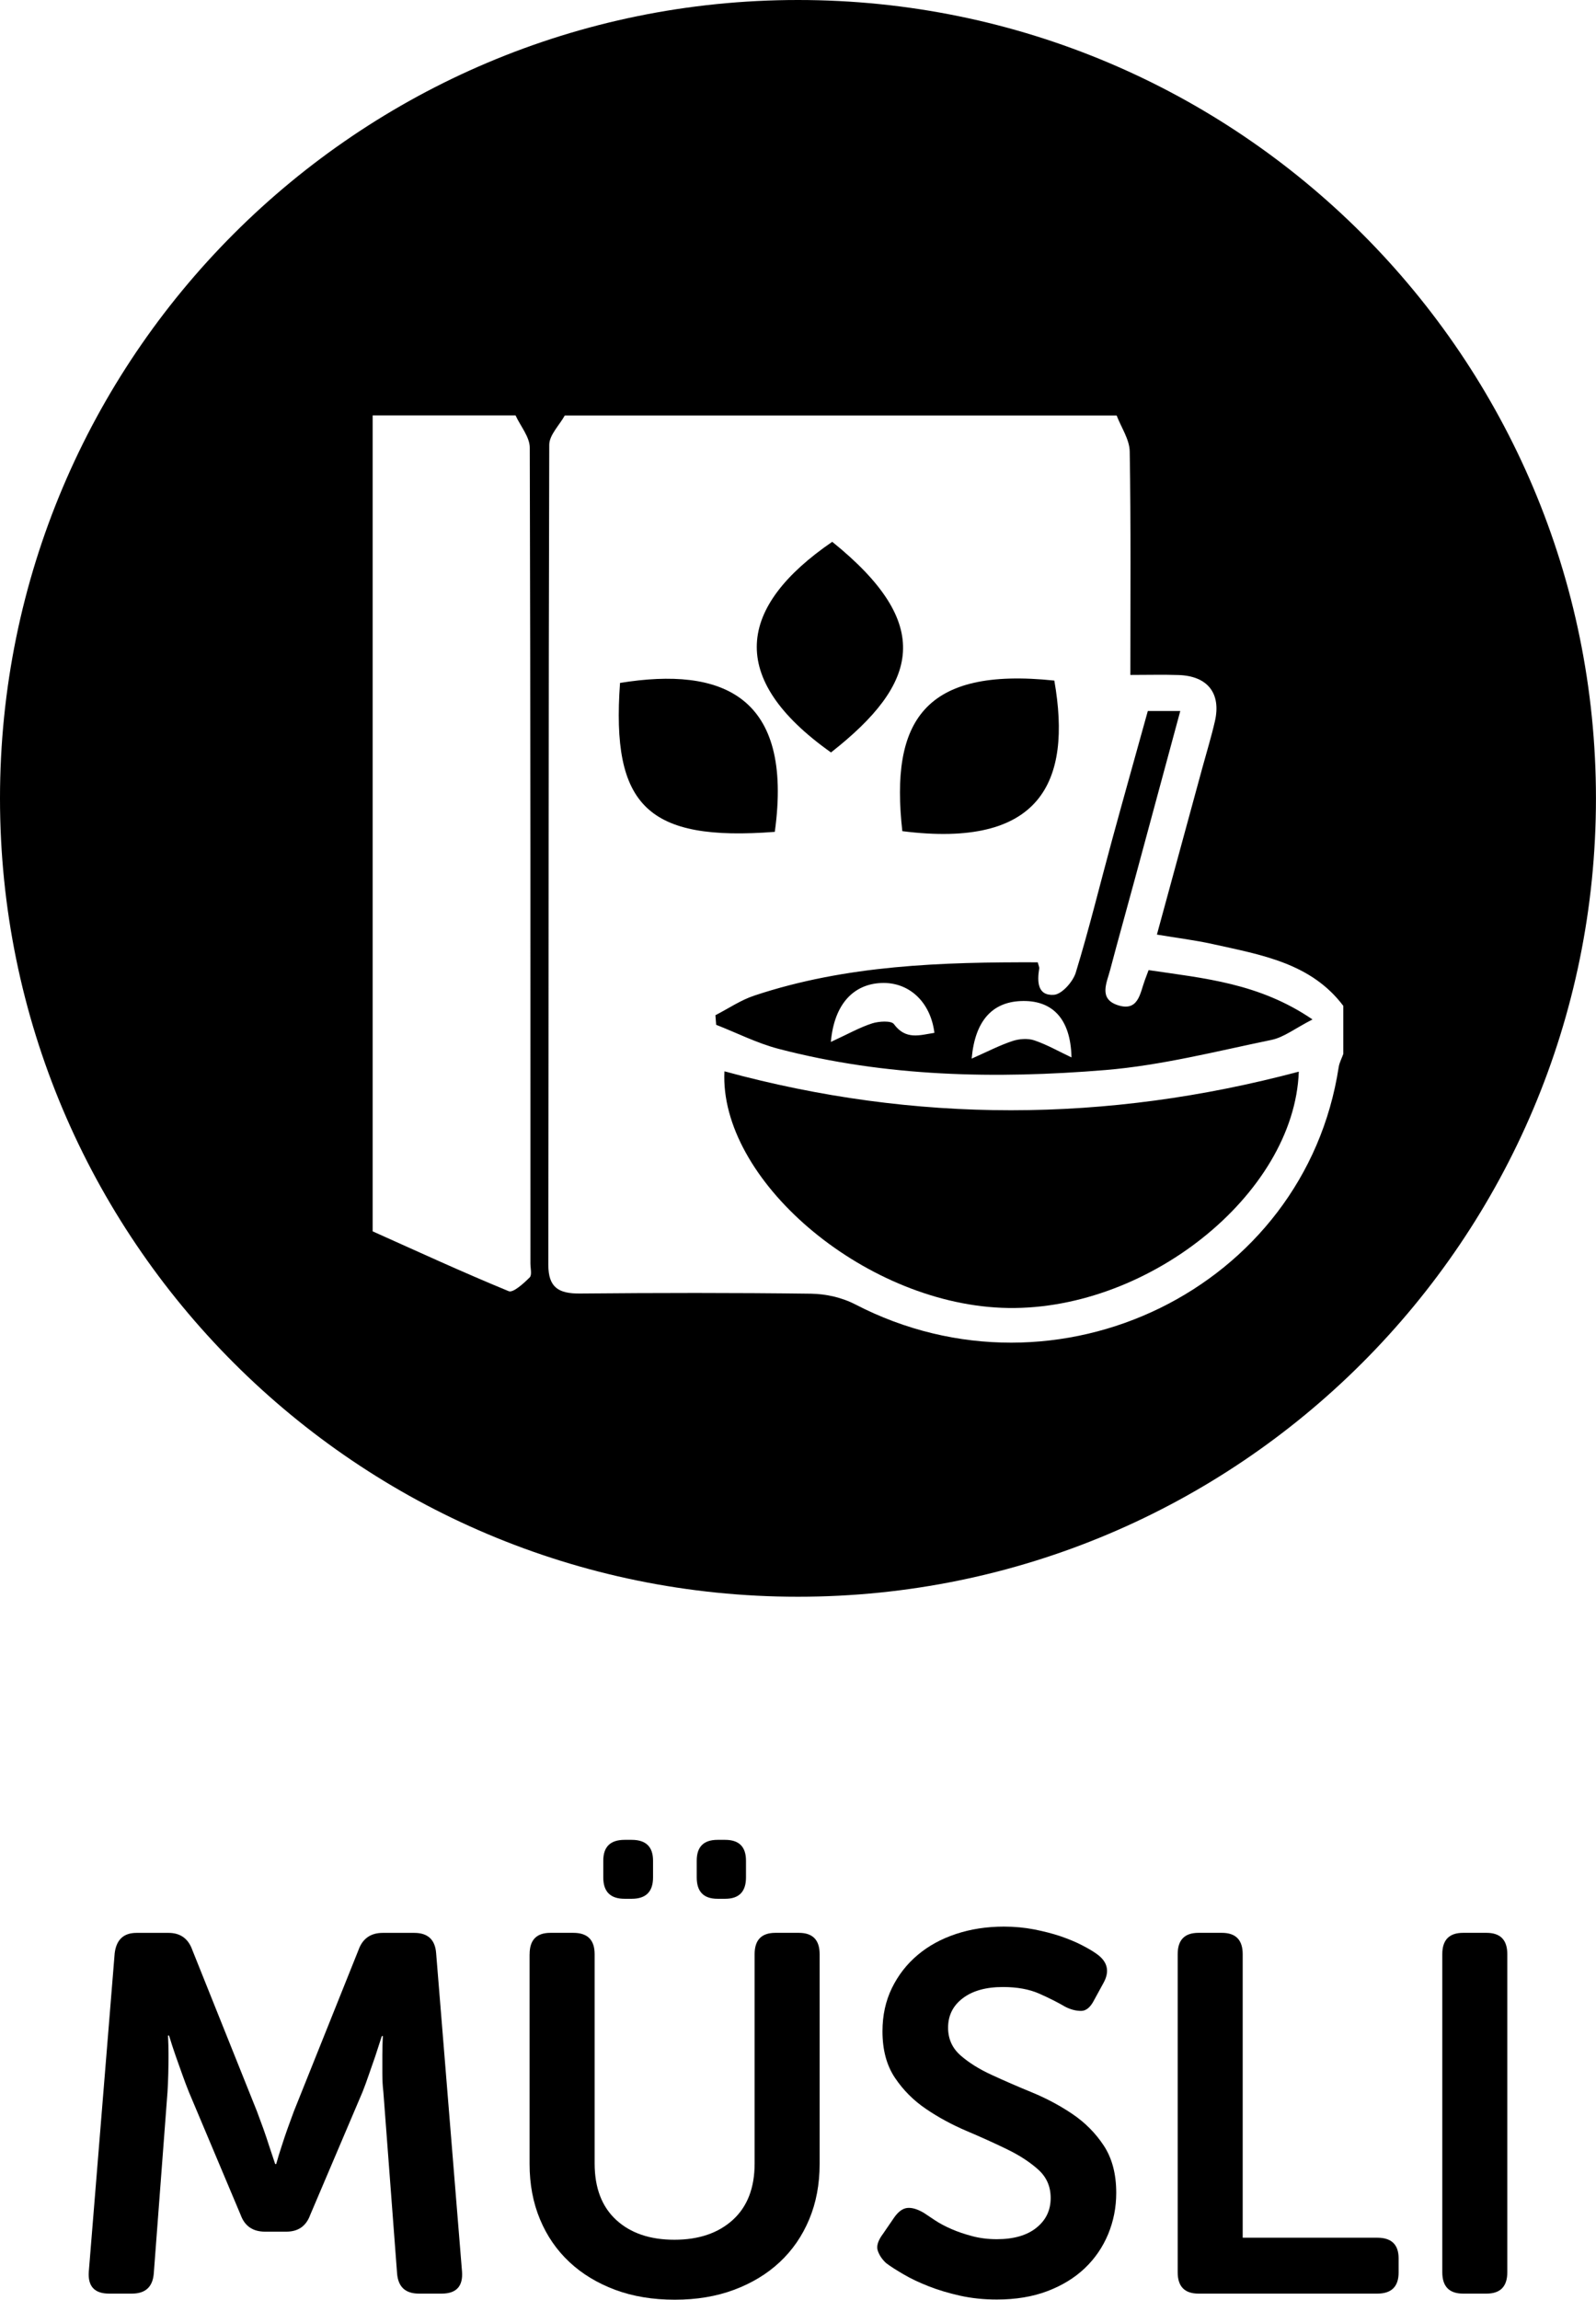
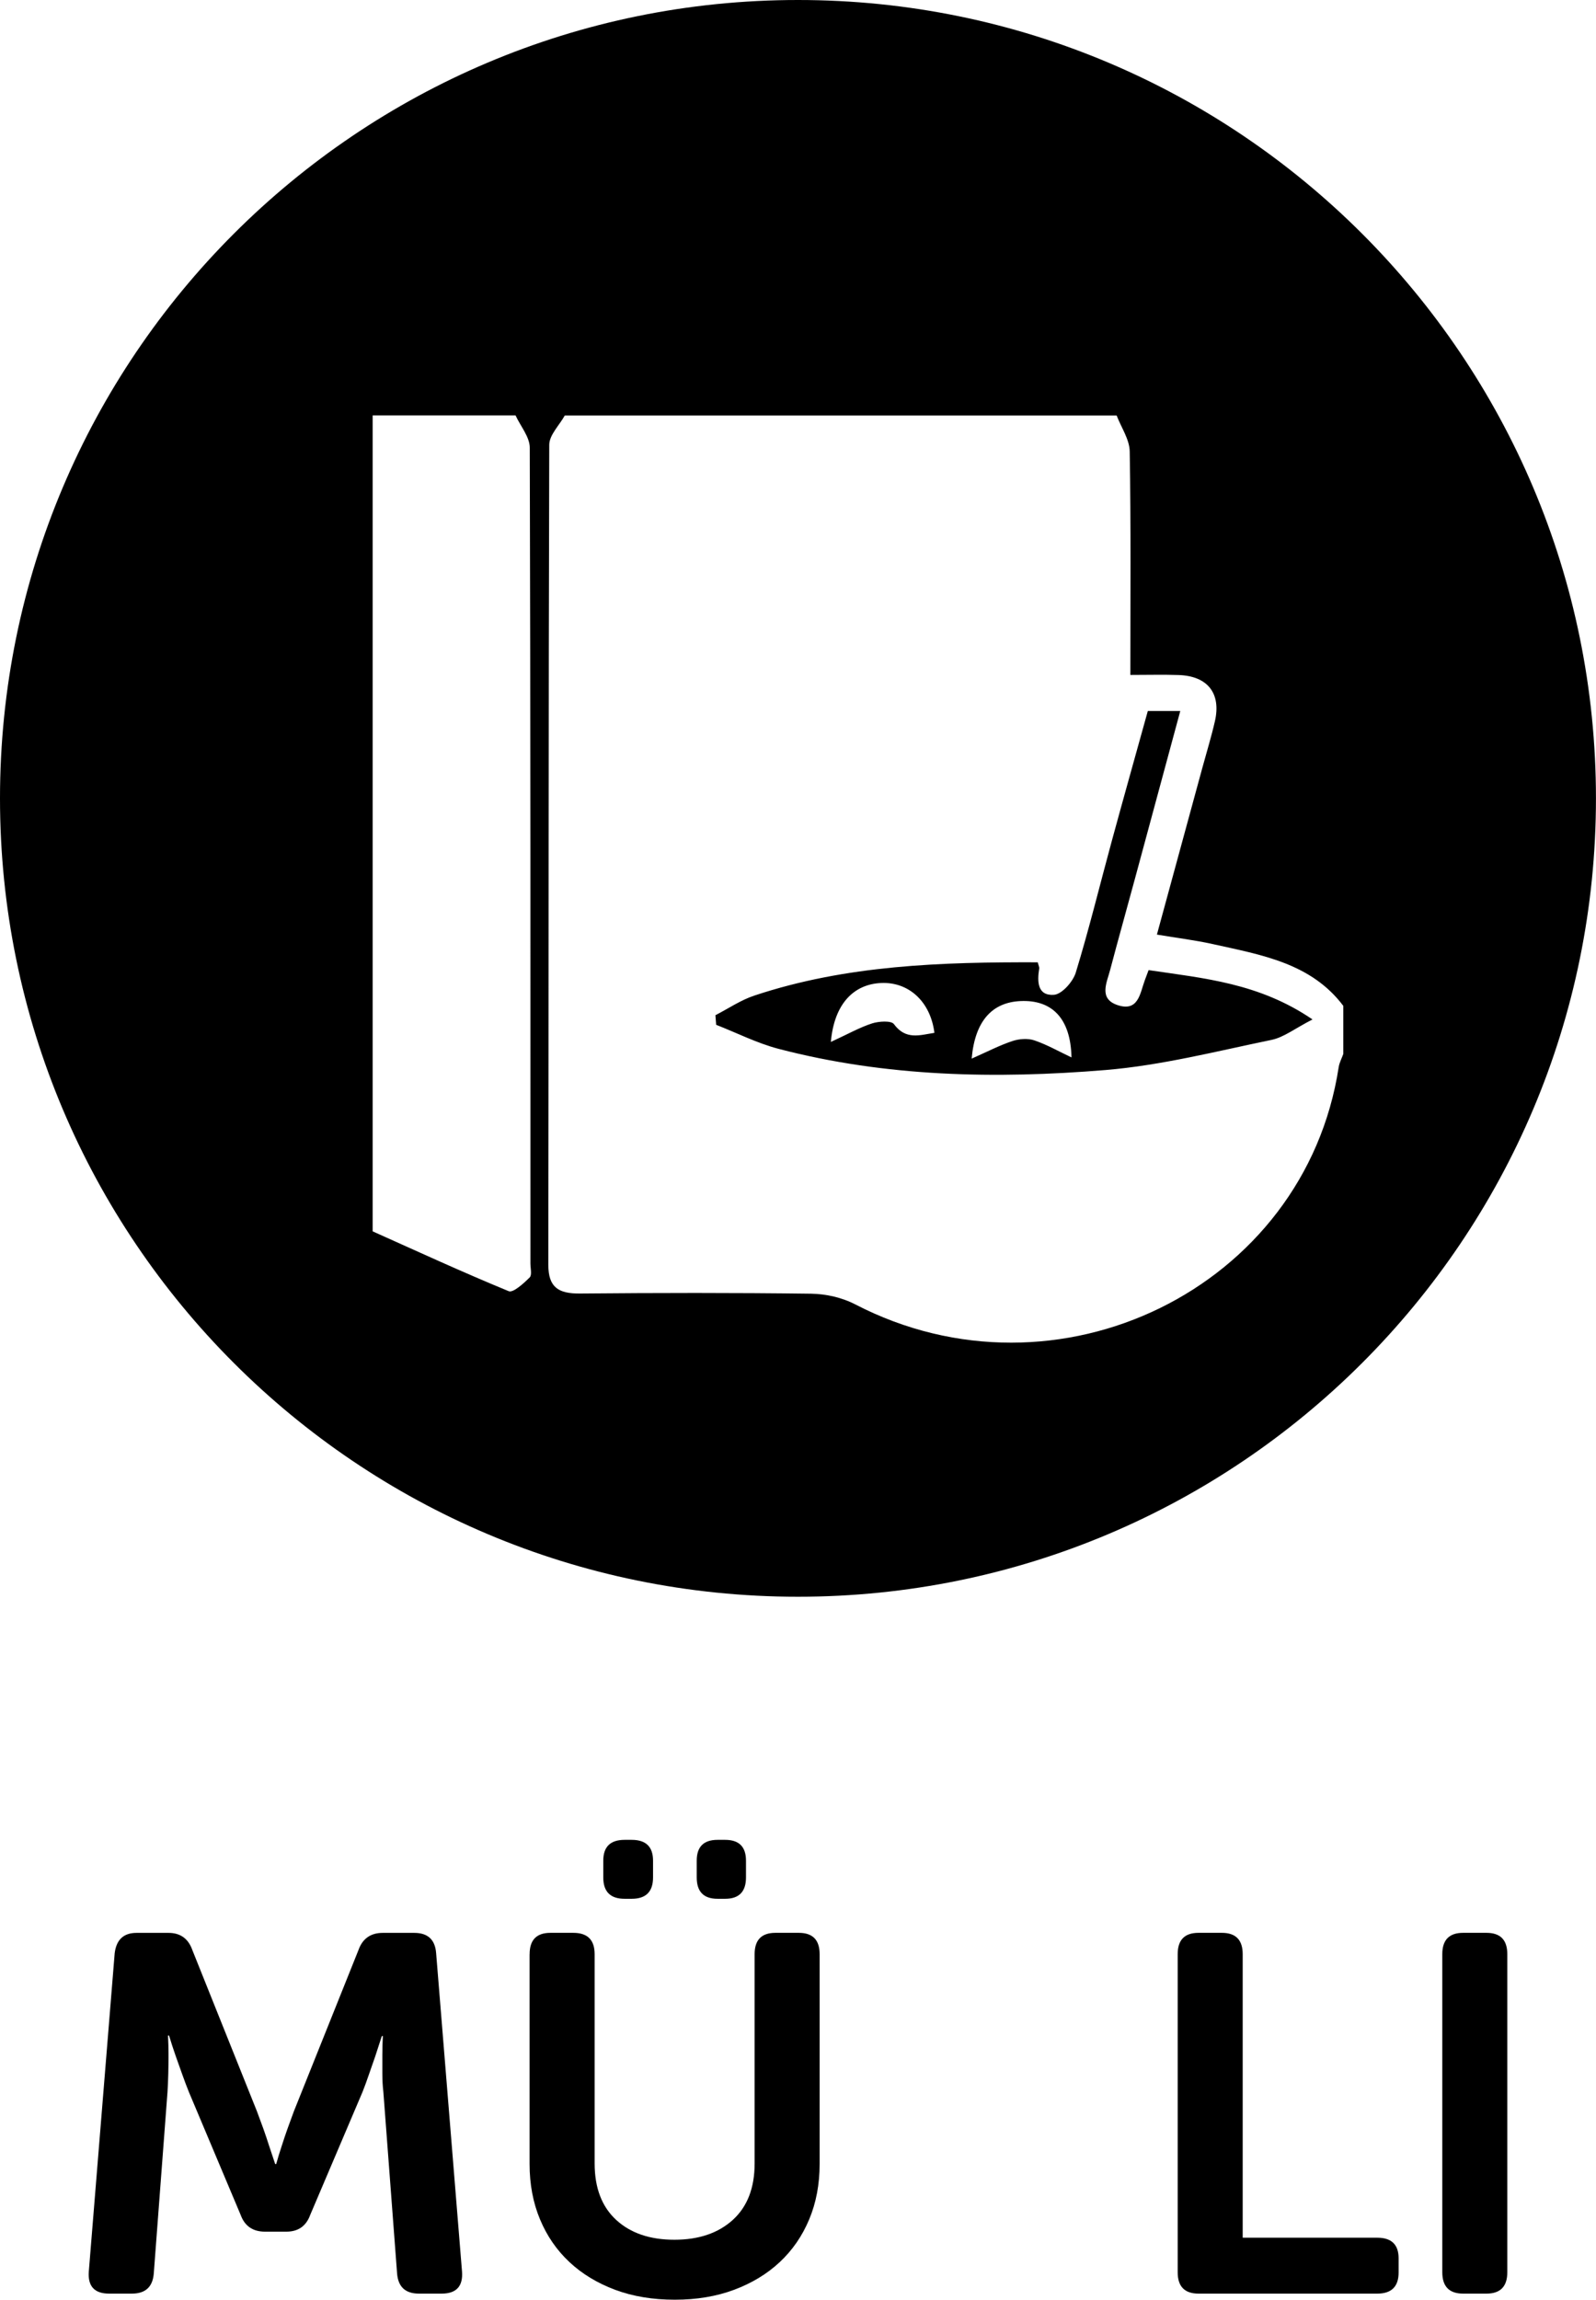
<svg xmlns="http://www.w3.org/2000/svg" version="1.1" x="0px" y="0px" width="34.567px" height="49.784px" viewBox="0 0 34.567 49.784" style="overflow:visible;enable-background:new 0 0 34.567 49.784;" xml:space="preserve">
  <defs>
</defs>
  <g>
    <path d="M2.484,42.282c0.037-0.293,0.194-0.439,0.473-0.439H3.65c0.257,0,0.429,0.124,0.517,0.374l1.397,3.486   c0.044,0.117,0.09,0.242,0.138,0.374c0.047,0.132,0.089,0.257,0.126,0.374l0.132,0.396h0.022c0.037-0.132,0.077-0.265,0.121-0.396   c0.037-0.117,0.079-0.242,0.126-0.374c0.047-0.132,0.093-0.257,0.137-0.374l1.397-3.486c0.088-0.25,0.264-0.374,0.528-0.374h0.682   c0.293,0,0.451,0.146,0.473,0.439l0.561,6.897c0.022,0.315-0.125,0.473-0.44,0.473H9.073c-0.293,0-0.451-0.146-0.473-0.44   l-0.297-3.927c-0.015-0.124-0.022-0.259-0.022-0.401s0-0.276,0-0.401c0-0.14,0.004-0.275,0.011-0.407H8.27   c-0.051,0.154-0.099,0.301-0.143,0.44c-0.044,0.124-0.09,0.257-0.138,0.396c-0.048,0.14-0.093,0.265-0.137,0.374l-1.133,2.662   c-0.088,0.242-0.26,0.363-0.517,0.363H5.74c-0.264,0-0.44-0.121-0.528-0.363L4.09,45.285c-0.044-0.109-0.092-0.236-0.143-0.379   c-0.051-0.144-0.099-0.277-0.143-0.402c-0.051-0.146-0.099-0.293-0.143-0.439H3.639c0.007,0.14,0.011,0.278,0.011,0.418   c0,0.125-0.002,0.259-0.005,0.401c-0.004,0.143-0.009,0.277-0.017,0.401l-0.297,3.927c-0.022,0.294-0.18,0.44-0.473,0.44H2.363   c-0.315,0-0.462-0.157-0.44-0.473L2.484,42.282z" />
    <path d="M11.471,42.304c0-0.309,0.15-0.462,0.451-0.462h0.495c0.308,0,0.462,0.153,0.462,0.462v4.531   c0,0.528,0.156,0.936,0.467,1.222s0.731,0.429,1.26,0.429c0.528,0,0.949-0.143,1.265-0.429c0.315-0.286,0.473-0.693,0.473-1.222   v-4.531c0-0.309,0.15-0.462,0.451-0.462h0.506c0.301,0,0.451,0.153,0.451,0.462v4.543c0,0.439-0.076,0.84-0.226,1.198   c-0.15,0.359-0.363,0.668-0.638,0.925s-0.605,0.456-0.99,0.6c-0.385,0.143-0.812,0.214-1.282,0.214   c-0.477,0-0.907-0.071-1.292-0.214c-0.385-0.144-0.715-0.343-0.99-0.6c-0.275-0.257-0.488-0.565-0.638-0.925   c-0.15-0.358-0.226-0.759-0.226-1.198V42.304z M13.528,41.105c-0.308,0-0.462-0.154-0.462-0.462V40.28   c0-0.301,0.154-0.451,0.462-0.451h0.154c0.308,0,0.462,0.15,0.462,0.451v0.363c0,0.308-0.154,0.462-0.462,0.462H13.528z    M15.541,41.105c-0.301,0-0.451-0.154-0.451-0.462V40.28c0-0.301,0.15-0.451,0.451-0.451h0.165c0.301,0,0.451,0.15,0.451,0.451   v0.363c0,0.308-0.15,0.462-0.451,0.462H15.541z" />
-     <path d="M19.193,48.992c-0.088-0.08-0.148-0.17-0.182-0.27c-0.033-0.099,0.006-0.222,0.116-0.368l0.242-0.353   c0.088-0.124,0.181-0.192,0.28-0.203s0.218,0.023,0.357,0.104c0.066,0.044,0.148,0.099,0.248,0.165s0.216,0.128,0.352,0.187   c0.136,0.06,0.286,0.11,0.451,0.154s0.342,0.066,0.533,0.066c0.367,0,0.653-0.083,0.858-0.248c0.206-0.165,0.308-0.379,0.308-0.644   c0-0.249-0.09-0.454-0.27-0.615c-0.18-0.162-0.405-0.309-0.676-0.44c-0.271-0.132-0.563-0.264-0.875-0.396   c-0.312-0.133-0.604-0.29-0.875-0.474c-0.271-0.183-0.497-0.408-0.677-0.677c-0.18-0.268-0.27-0.603-0.27-1.006   c0-0.345,0.068-0.656,0.204-0.936c0.136-0.278,0.321-0.517,0.556-0.715c0.234-0.198,0.511-0.35,0.831-0.456   c0.319-0.106,0.666-0.16,1.04-0.16c0.227,0,0.445,0.021,0.654,0.061c0.209,0.041,0.399,0.09,0.572,0.148   c0.172,0.06,0.327,0.123,0.462,0.193c0.135,0.069,0.244,0.134,0.324,0.192c0.235,0.168,0.282,0.377,0.143,0.627l-0.198,0.362   c-0.081,0.162-0.176,0.242-0.286,0.242s-0.224-0.029-0.341-0.088c-0.161-0.095-0.35-0.19-0.566-0.286   c-0.216-0.095-0.479-0.143-0.786-0.143c-0.367,0-0.657,0.081-0.869,0.242c-0.213,0.161-0.319,0.374-0.319,0.638   c0,0.242,0.089,0.441,0.269,0.6c0.18,0.157,0.405,0.299,0.677,0.423c0.271,0.125,0.562,0.252,0.875,0.38   c0.312,0.129,0.603,0.284,0.875,0.468c0.271,0.184,0.497,0.41,0.676,0.682s0.27,0.612,0.27,1.023c0,0.315-0.059,0.614-0.176,0.896   c-0.118,0.282-0.286,0.527-0.506,0.736c-0.22,0.209-0.49,0.374-0.809,0.495c-0.319,0.121-0.684,0.182-1.095,0.182   c-0.279,0-0.542-0.027-0.792-0.082c-0.25-0.056-0.477-0.123-0.682-0.204c-0.205-0.08-0.387-0.166-0.544-0.258   S19.288,49.065,19.193,48.992z" />
    <path d="M25.507,42.304c0-0.309,0.15-0.462,0.451-0.462h0.506c0.301,0,0.451,0.154,0.451,0.462v6.138h2.915   c0.308,0,0.462,0.149,0.462,0.447v0.305c0,0.306-0.154,0.458-0.462,0.458h-3.872c-0.301,0-0.451-0.154-0.451-0.462V42.304z" />
    <path d="M31.238,42.304c0-0.309,0.15-0.462,0.451-0.462h0.506c0.301,0,0.451,0.153,0.451,0.462v6.886   c0,0.308-0.15,0.462-0.451,0.462h-0.506c-0.301,0-0.451-0.154-0.451-0.462V42.304z" />
  </g>
  <g>
-     <path d="M15.69,23.192c-0.115,2.328,2.975,4.991,5.999,5.119c3.105,0.131,6.345-2.443,6.441-5.112   C23.964,24.309,19.827,24.32,15.69,23.192z" />
-     <path d="M16.781,18.008c0.407-2.947-1.138-3.583-3.352-3.224C13.236,17.453,14.025,18.219,16.781,18.008z" />
-     <path d="M17.998,16.289c1.91-1.498,2.236-2.778,0.027-4.56C15.977,13.133,15.728,14.68,17.998,16.289z" />
-     <path d="M19.543,17.993c2.988,0.378,3.679-1.053,3.292-3.26C20.014,14.436,19.275,15.605,19.543,17.993z" />
    <path d="M24.795,21.22c-0.105,0.283-0.137,0.694-0.598,0.536c-0.404-0.14-0.225-0.484-0.153-0.759c0.176-0.668,0.364-1.333,0.544-2   c0.324-1.193,0.645-2.386,0.975-3.605H24.86c-0.264,0.951-0.526,1.882-0.78,2.813c-0.259,0.95-0.492,1.908-0.78,2.849   c-0.06,0.198-0.302,0.471-0.475,0.482c-0.36,0.023-0.362-0.293-0.317-0.569c0.005-0.03-0.014-0.063-0.032-0.135   c-2.072-0.006-4.141,0.056-6.137,0.72c-0.297,0.098-0.564,0.282-0.844,0.425c0.006,0.069,0.01,0.139,0.016,0.208   c0.448,0.175,0.883,0.397,1.347,0.519c2.328,0.609,4.708,0.656,7.085,0.46c1.209-0.1,2.402-0.406,3.594-0.652   c0.271-0.056,0.512-0.25,0.89-0.443c-1.155-0.788-2.346-0.89-3.55-1.068C24.831,21.124,24.813,21.172,24.795,21.22z M19.361,22.17   c-0.057-0.079-0.326-0.062-0.471-0.016c-0.269,0.087-0.519,0.228-0.895,0.402c0.073-0.828,0.497-1.25,1.089-1.276   c0.597-0.027,1.069,0.402,1.154,1.079C19.918,22.409,19.617,22.518,19.361,22.17z M22.403,22.522   c-0.142-0.048-0.331-0.034-0.477,0.015c-0.276,0.092-0.538,0.228-0.881,0.38c0.072-0.828,0.453-1.219,1.059-1.246   c0.657-0.029,1.084,0.345,1.103,1.22C22.941,22.766,22.682,22.617,22.403,22.522z" />
    <path d="M17.283,0C7.738,0,0,7.738,0,17.283s7.738,17.283,17.283,17.283c9.545,0,17.283-7.738,17.283-17.283S26.829,0,17.283,0z    M11.472,27.654c-0.13,0.129-0.358,0.337-0.453,0.298c-0.993-0.408-1.968-0.857-2.948-1.296V8.993h3.095   c0.107,0.233,0.308,0.466,0.308,0.7c0.017,5.886,0.014,11.772,0.014,17.658C11.488,27.455,11.526,27.6,11.472,27.654z    M29.095,22.813c-0.034,0.096-0.086,0.19-0.101,0.289c-0.735,4.787-6.091,7.407-10.473,5.134c-0.281-0.146-0.631-0.225-0.95-0.23   c-1.67-0.022-3.341-0.019-5.012-0.004c-0.463,0.004-0.683-0.133-0.683-0.62c0.009-5.918,0.002-11.836,0.02-17.754   c0.001-0.211,0.219-0.422,0.336-0.633h11.953c0.099,0.259,0.279,0.518,0.283,0.778c0.027,1.605,0.014,3.209,0.014,4.838   c0.38,0,0.713-0.009,1.045,0.002c0.629,0.021,0.925,0.397,0.786,1.001c-0.077,0.336-0.179,0.667-0.27,1.001   c-0.325,1.192-0.65,2.385-0.986,3.617c0.445,0.075,0.83,0.121,1.207,0.205c1.047,0.233,2.129,0.408,2.83,1.338V22.813z" />
  </g>
</svg>